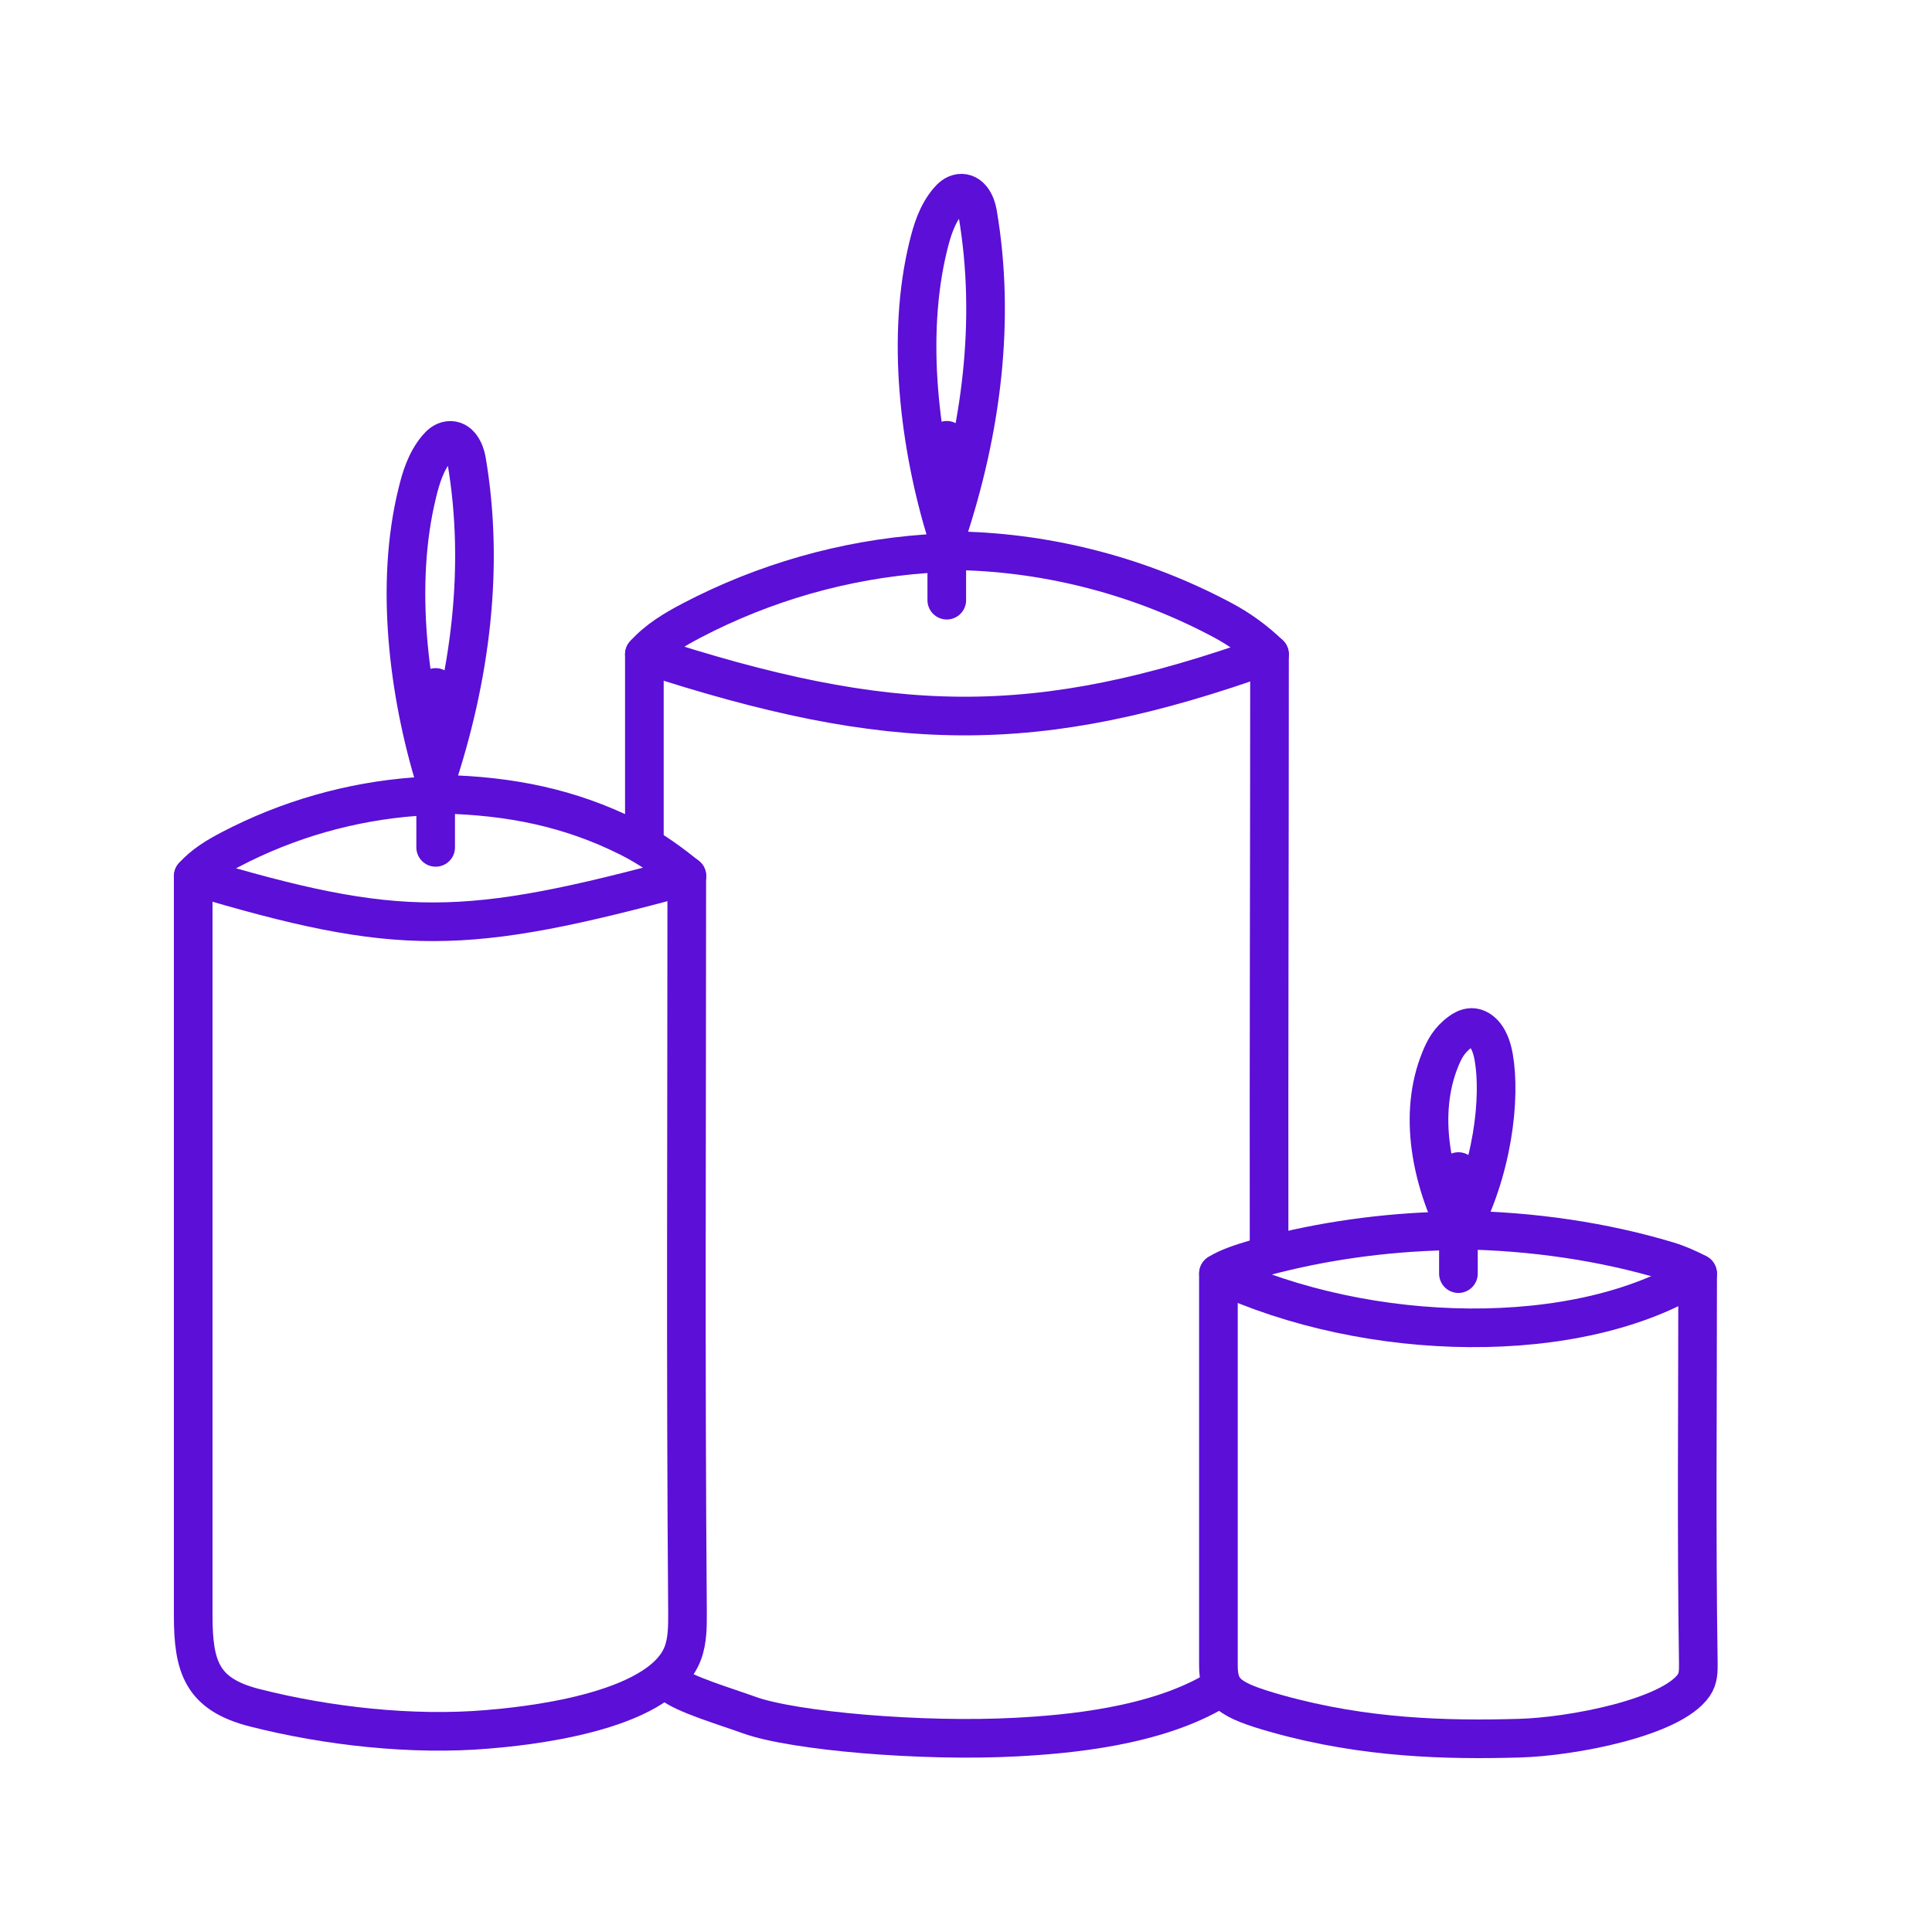
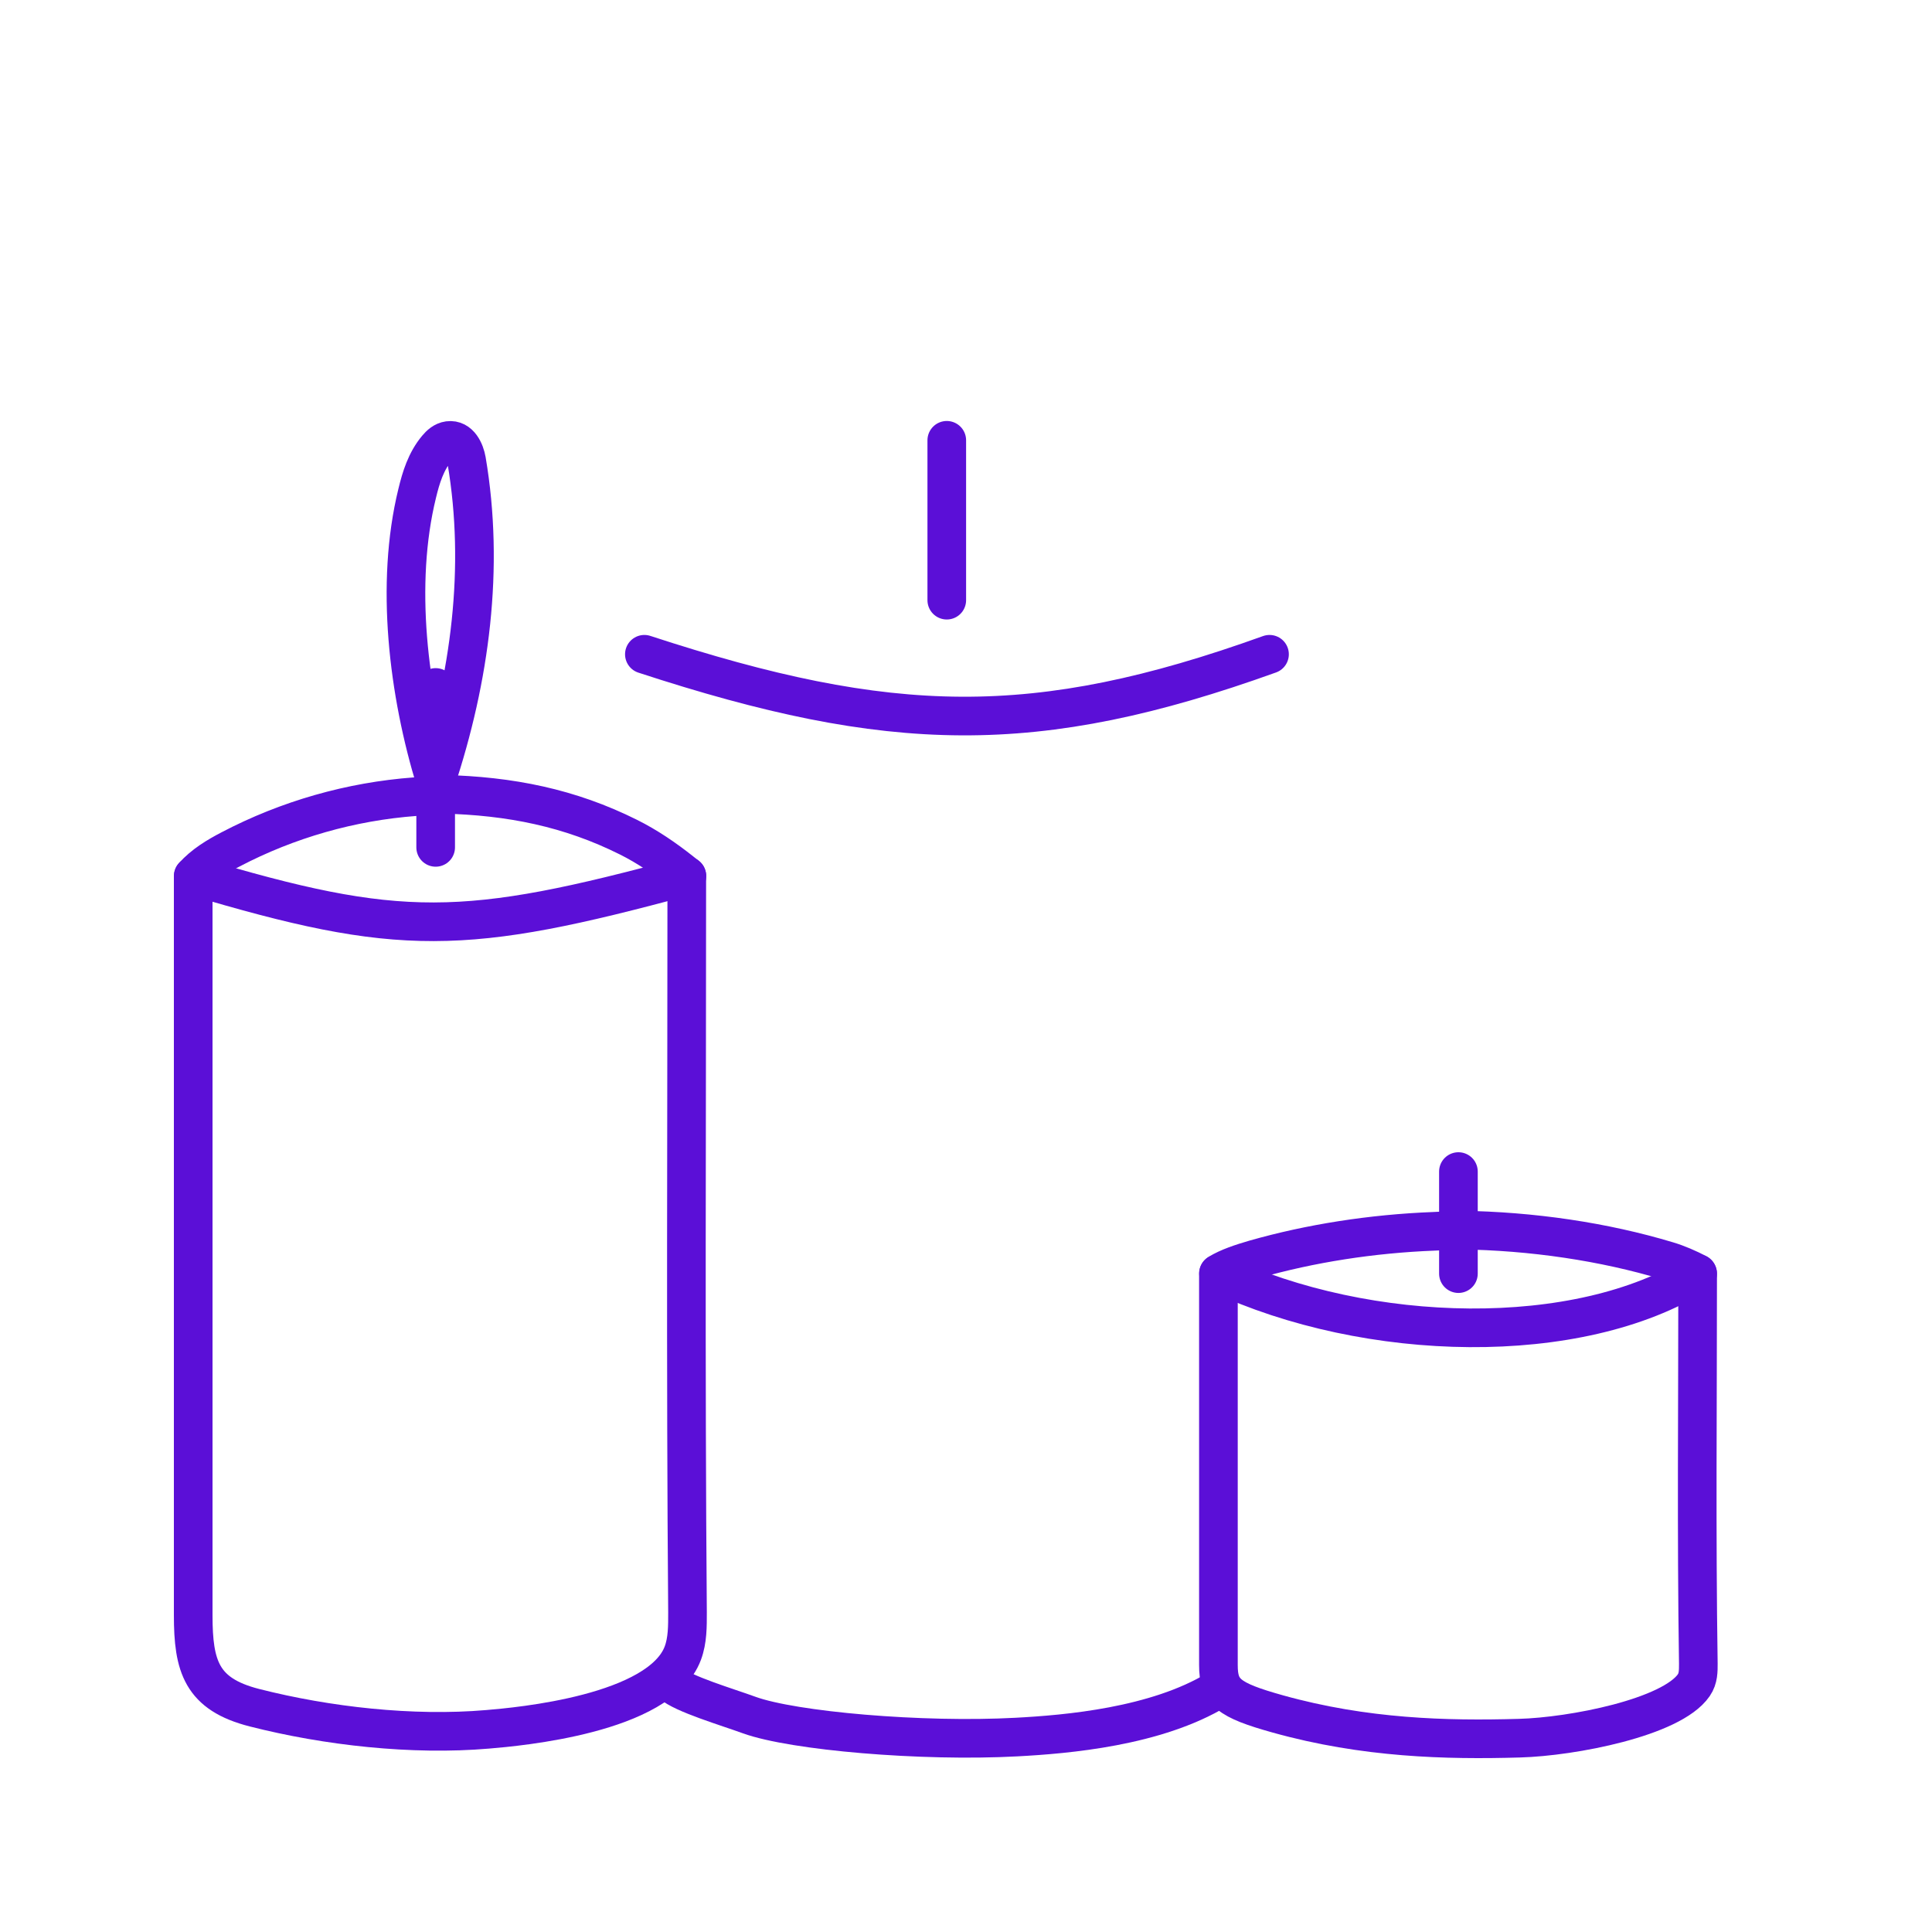
<svg xmlns="http://www.w3.org/2000/svg" width="40" height="40" viewBox="0 0 40 40" fill="none">
  <path d="M4.003 18.136C8.271 19.412 9.603 19.389 14.222 18.136" stroke="#5B0FD7" stroke-width="0.8" stroke-linecap="round" stroke-linejoin="round" />
  <path d="M9.155 16.444C10.57 16.477 11.799 16.727 13.011 17.332C13.4 17.526 13.759 17.771 14.101 18.042L14.219 18.136C14.219 23.218 14.193 28.3 14.234 33.381C14.234 33.667 14.237 33.959 14.137 34.227C13.662 35.492 10.729 35.751 10.093 35.804C8.539 35.937 6.771 35.739 5.267 35.356C4.171 35.076 4 34.501 4 33.44V18.139C4.212 17.901 4.492 17.732 4.775 17.585C5.957 16.966 7.266 16.592 8.598 16.494L9.155 16.447V16.444Z" stroke="#5B0FD7" stroke-width="0.8" stroke-linecap="round" stroke-linejoin="round" />
  <path d="M25.229 26.369C28.318 27.816 32.686 27.914 35.147 26.369" stroke="#5B0FD7" stroke-width="0.8" stroke-linecap="round" stroke-linejoin="round" />
  <path d="M35.148 26.369C35.148 29.06 35.121 31.751 35.162 34.442C35.162 34.593 35.165 34.749 35.068 34.89C34.608 35.559 32.554 35.957 31.457 35.987C29.945 36.031 28.253 35.987 26.458 35.486C25.423 35.197 25.226 35.032 25.226 34.472V26.366C25.432 26.239 25.703 26.151 25.977 26.071C27.124 25.744 28.395 25.543 29.689 25.493L30.228 25.467C31.725 25.487 33.211 25.709 34.523 26.104C34.738 26.168 34.944 26.26 35.145 26.363L35.148 26.369Z" stroke="#5B0FD7" stroke-width="0.8" stroke-linecap="round" stroke-linejoin="round" />
-   <path d="M19.602 11.074C19.033 9.223 18.759 6.974 19.218 5.099C19.298 4.769 19.401 4.433 19.631 4.159C19.69 4.088 19.767 4.017 19.87 4.002C20.094 3.973 20.209 4.223 20.241 4.415C20.619 6.632 20.318 8.919 19.602 11.074Z" stroke="#5B0FD7" stroke-width="0.8" stroke-linecap="round" stroke-linejoin="round" />
-   <path d="M30.201 25.541C29.632 24.424 29.358 23.068 29.818 21.936C29.898 21.735 30.001 21.532 30.231 21.367C30.29 21.323 30.366 21.275 30.47 21.273C30.611 21.273 30.841 21.399 30.926 21.889C31.071 22.714 30.918 24.238 30.204 25.538" stroke="#5B0FD7" stroke-width="0.8" stroke-linecap="round" stroke-linejoin="round" />
  <path d="M19.602 9.116V12.426" stroke="#5B0FD7" stroke-width="0.8" stroke-linecap="round" stroke-linejoin="round" />
  <path d="M30.195 24.256V26.369" stroke="#5B0FD7" stroke-width="0.8" stroke-linecap="round" stroke-linejoin="round" />
  <path d="M13.341 13.546C18.44 15.214 21.438 15.288 26.284 13.546" stroke="#5B0FD7" stroke-width="0.8" stroke-linecap="round" stroke-linejoin="round" />
  <path d="M13.898 34.852C14.137 35.071 15.056 35.342 15.516 35.51C16.424 35.837 19.074 36.07 21.046 35.964C22.092 35.908 23.932 35.752 25.202 34.982" stroke="#5B0FD7" stroke-width="0.8" stroke-linecap="round" stroke-linejoin="round" />
-   <path d="M13.341 17.423V13.547C13.609 13.244 13.963 13.034 14.322 12.846C15.82 12.062 17.476 11.587 19.163 11.466L19.867 11.404C21.762 11.448 23.643 11.947 25.314 12.84C25.668 13.028 25.995 13.267 26.284 13.547C26.284 17.644 26.269 21.742 26.275 25.839" stroke="#5B0FD7" stroke-width="0.8" stroke-linecap="round" stroke-linejoin="round" />
  <path d="M9.02 16.191C8.451 14.34 8.177 12.091 8.637 10.216C8.716 9.886 8.819 9.55 9.049 9.276C9.108 9.205 9.185 9.134 9.288 9.12C9.512 9.09 9.627 9.341 9.66 9.532C10.037 11.749 9.736 14.036 9.02 16.191Z" stroke="#5B0FD7" stroke-width="0.8" stroke-linecap="round" stroke-linejoin="round" />
  <path d="M9.02 14.233V17.544" stroke="#5B0FD7" stroke-width="0.8" stroke-linecap="round" stroke-linejoin="round" />
</svg>